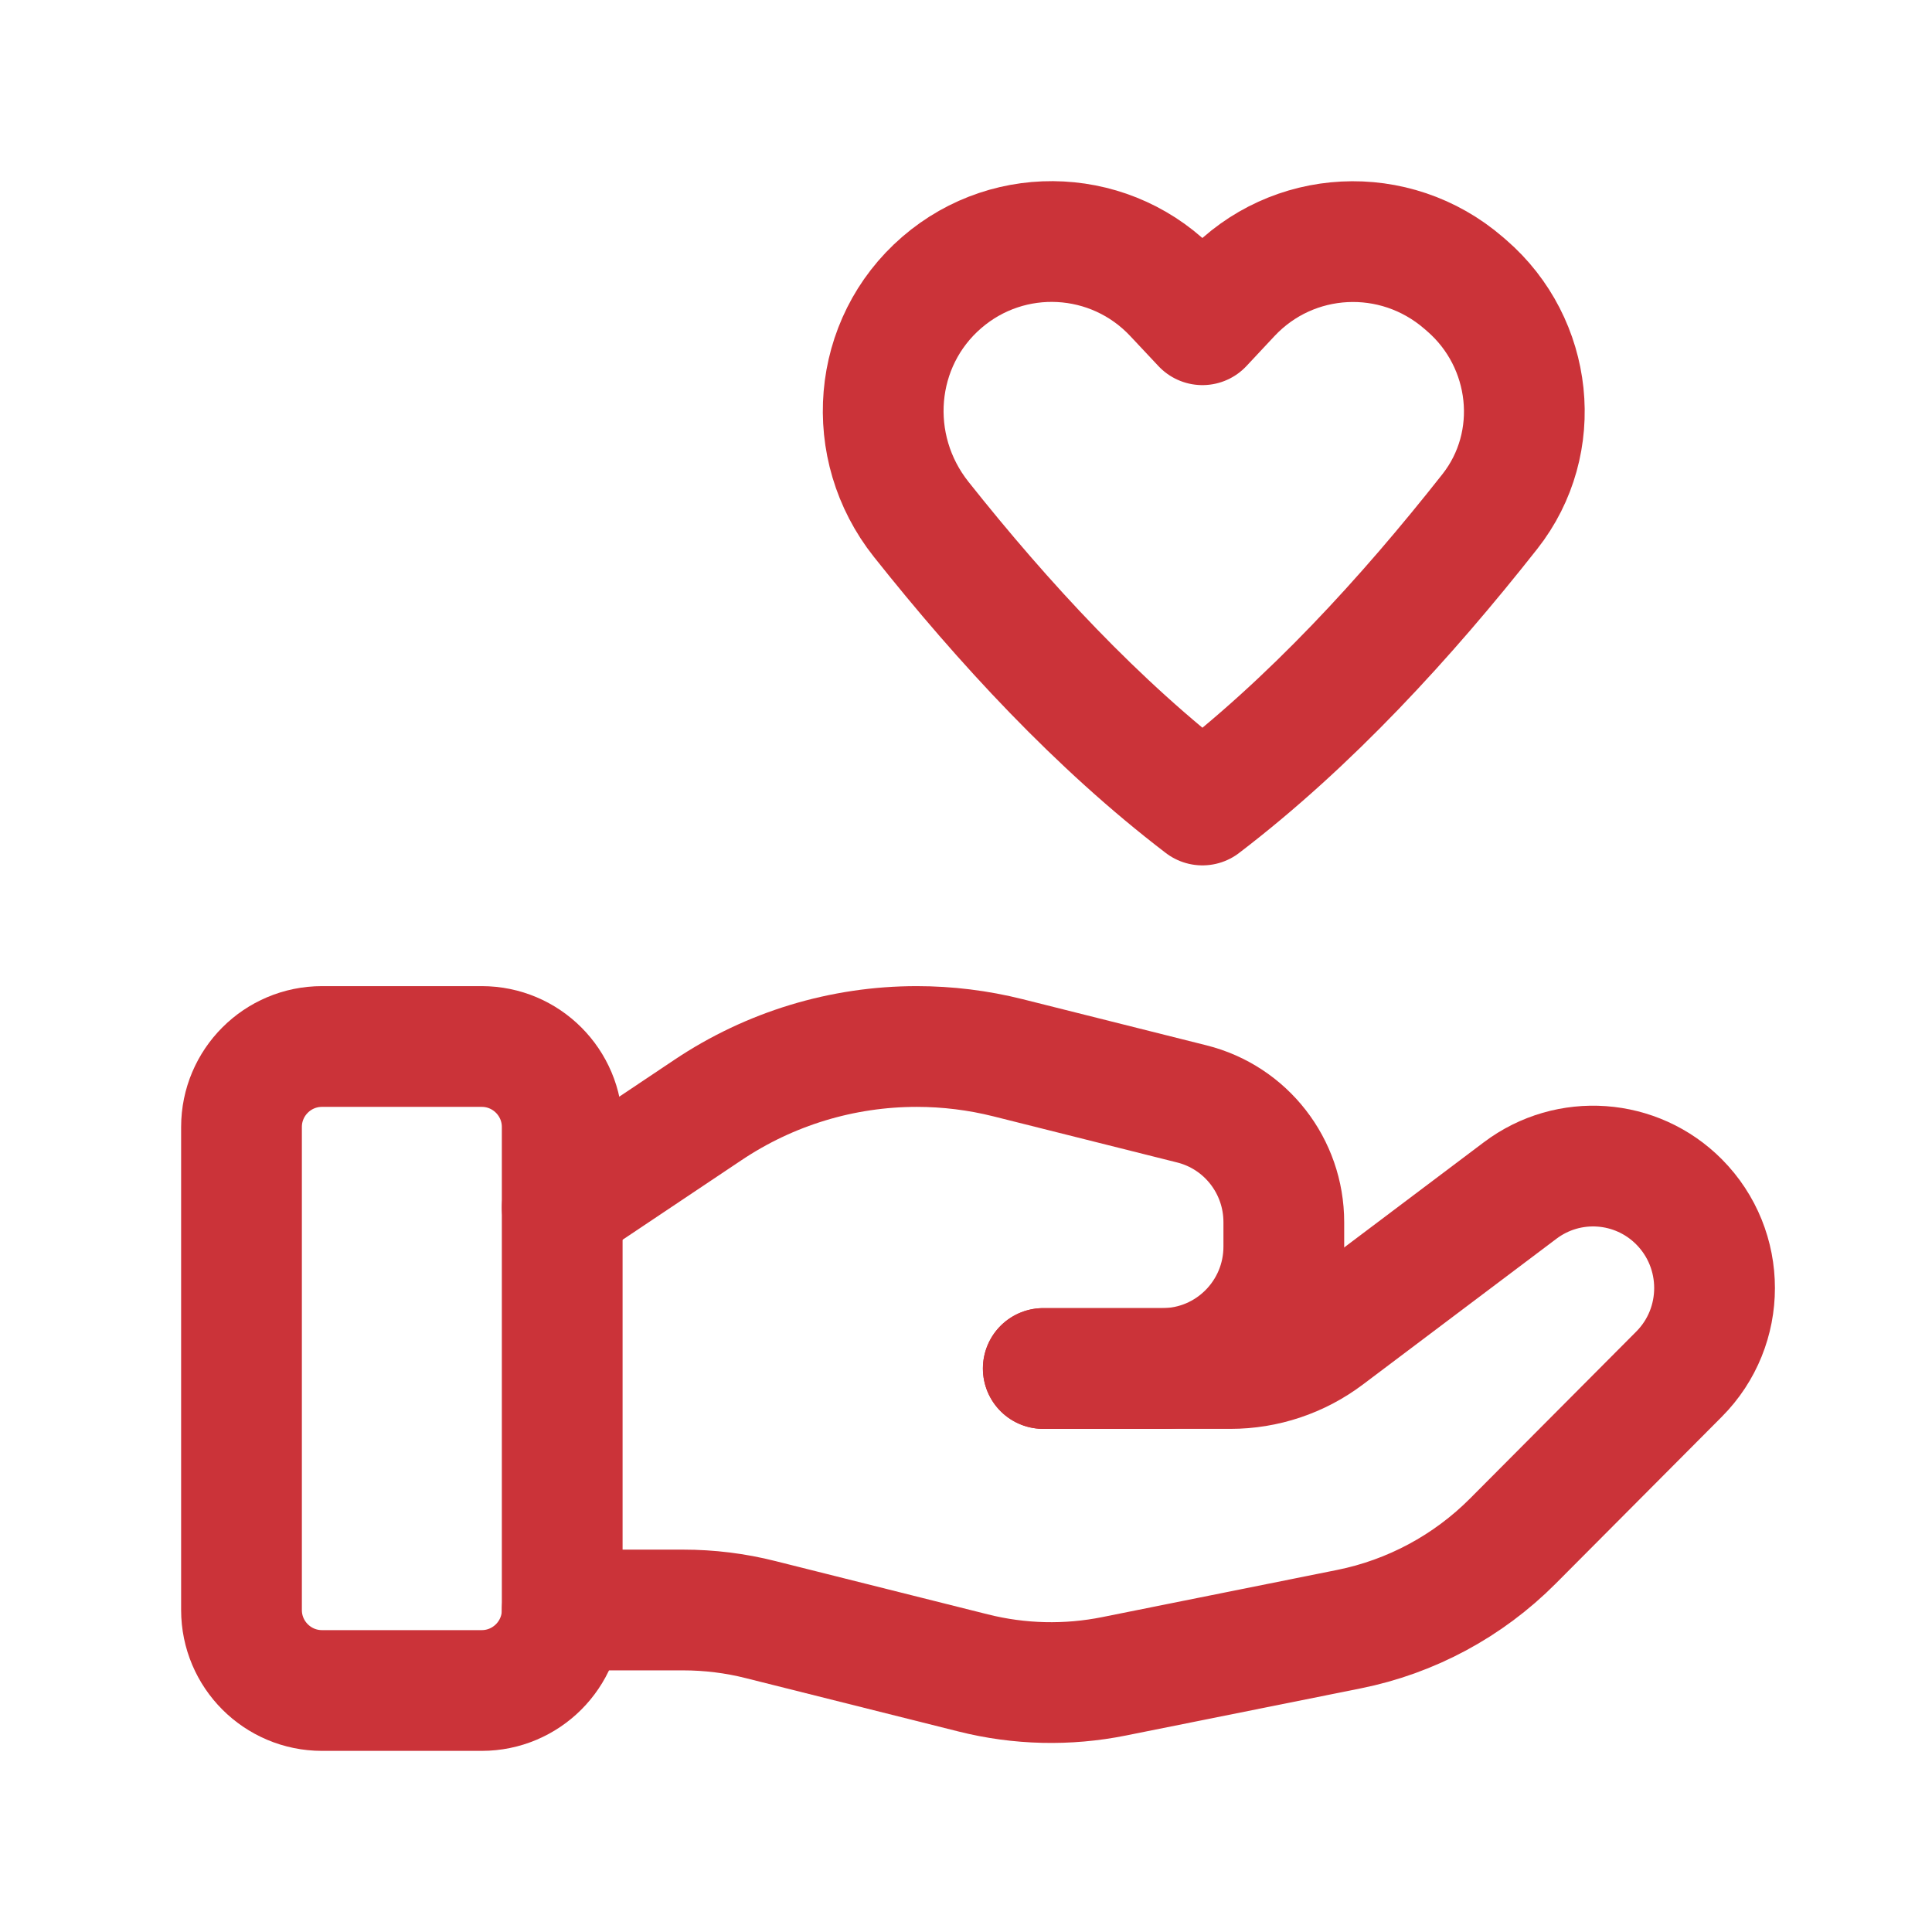
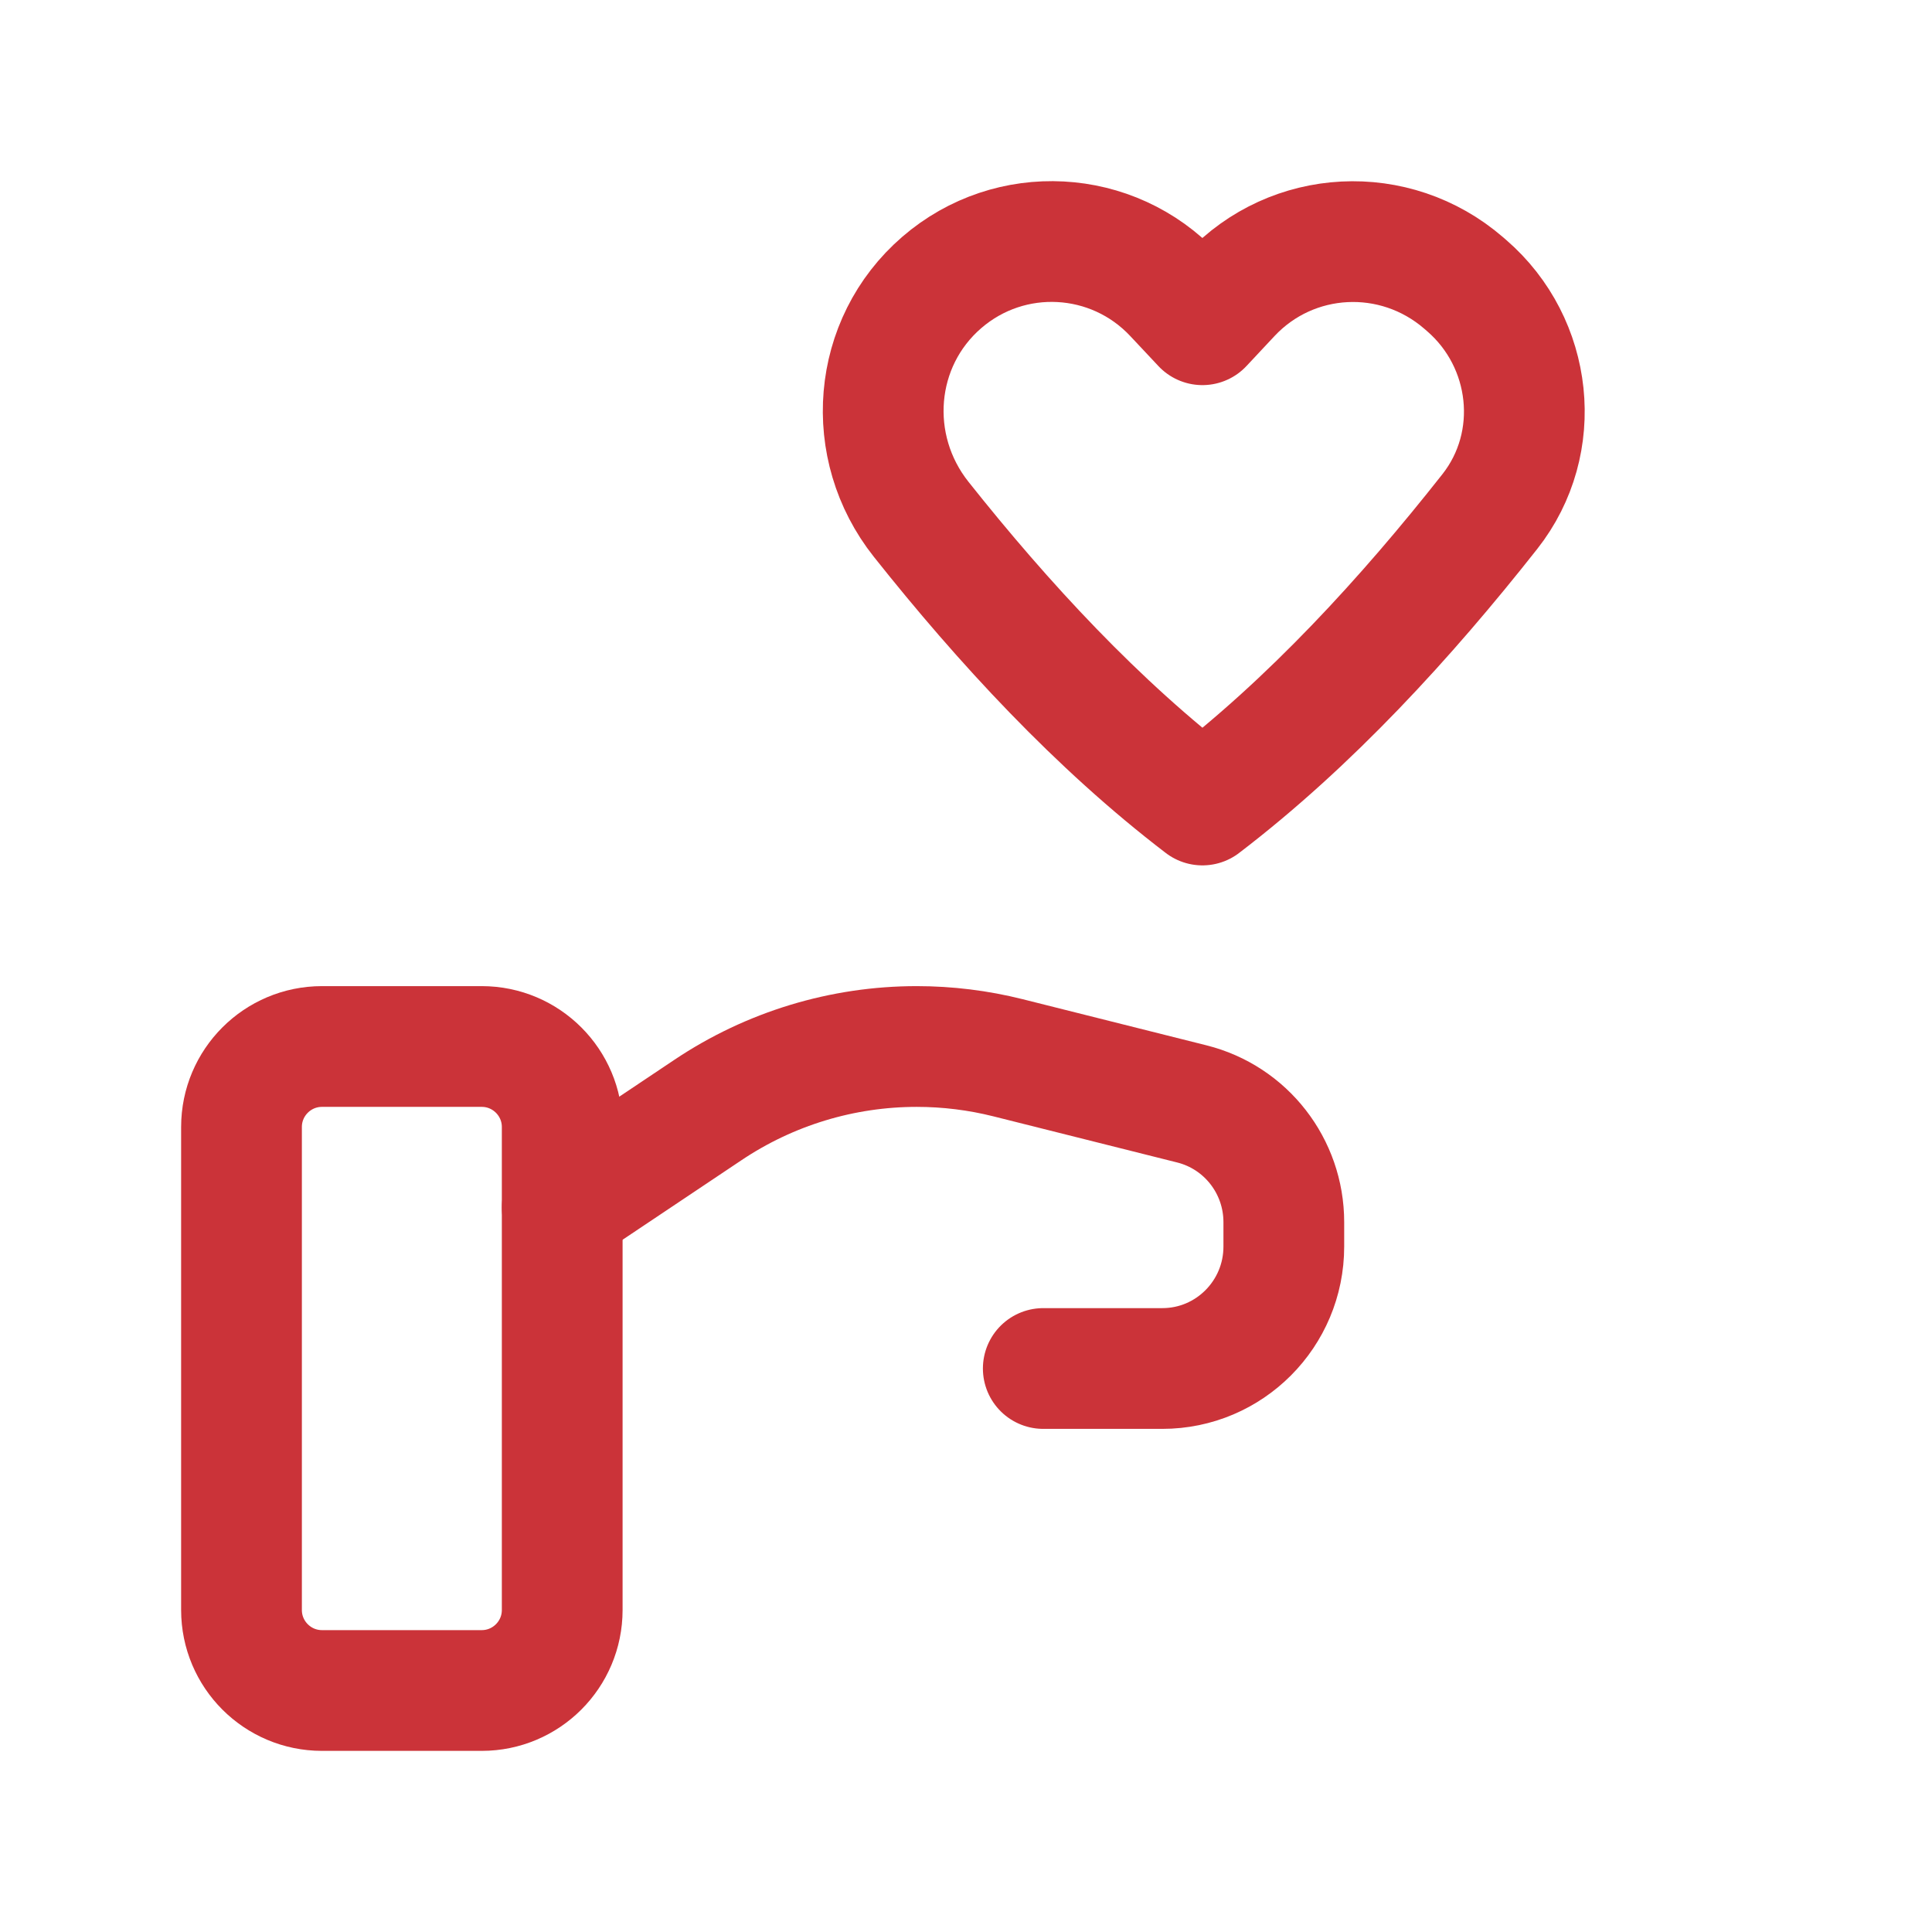
<svg xmlns="http://www.w3.org/2000/svg" version="1.1" viewBox="0 0 24 24">
  <g fill="none">
    <path d="M0,0h24v24h-24Z" />
    <path stroke="#cb3339" stroke-linecap="round" stroke-linejoin="round" stroke-width="1.5" d="M5.984,21h-1.984c-0.552,0 -1,-0.448 -1,-1v-6c0,-0.552 0.448,-1 1,-1h1.984c0.552,0 1,0.448 1,1v6c0,0.552 -0.448,1 -1,1Z" />
-     <path stroke="#cb3339" stroke-linecap="round" stroke-linejoin="round" stroke-width="1.5" d="M12.96,17h2.324c0.431,0 0.85,-0.14 1.195,-0.4l2.406,-1.812c0.601,-0.452 1.441,-0.392 1.972,0.141v0c0.589,0.592 0.589,1.551 0,2.142l-2.064,2.073c-0.556,0.558 -1.264,0.939 -2.036,1.094l-2.919,0.586c-0.578,0.116 -1.175,0.102 -1.748,-0.042l-2.639,-0.662c-0.315,-0.08 -0.64,-0.12 -0.966,-0.12h-1.501" />
    <path stroke="#cb3339" stroke-linecap="round" stroke-linejoin="round" stroke-width="1.5" d="M12.96,17h1.479c0.833,0 1.509,-0.678 1.509,-1.515v-0.303c0,-0.695 -0.471,-1.301 -1.143,-1.469l-2.283,-0.573c-0.371,-0.093 -0.752,-0.14 -1.134,-0.14v0c-0.923,0 -1.826,0.274 -2.594,0.789l-1.81,1.211" />
-     <path stroke="#cb3339" stroke-linecap="round" stroke-linejoin="round" stroke-width="1.5" d="M15.286,3.661l-0.349,0.373l-0.35,-0.373c-0.767,-0.818 -2.039,-0.885 -2.887,-0.153v0c-0.867,0.748 -0.97,2.045 -0.257,2.943c1.02,1.284 2.189,2.552 3.494,3.549c1.338,-1.022 2.532,-2.328 3.57,-3.645c0.674,-0.855 0.535,-2.096 -0.287,-2.807l-0.038,-0.033c-0.856,-0.739 -2.129,-0.672 -2.896,0.146Z" />
+     <path stroke="#cb3339" stroke-linecap="round" stroke-linejoin="round" stroke-width="1.5" d="M15.286,3.661l-0.349,0.373l-0.35,-0.373c-0.767,-0.818 -2.039,-0.885 -2.887,-0.153c-0.867,0.748 -0.97,2.045 -0.257,2.943c1.02,1.284 2.189,2.552 3.494,3.549c1.338,-1.022 2.532,-2.328 3.57,-3.645c0.674,-0.855 0.535,-2.096 -0.287,-2.807l-0.038,-0.033c-0.856,-0.739 -2.129,-0.672 -2.896,0.146Z" />
  </g>
</svg>